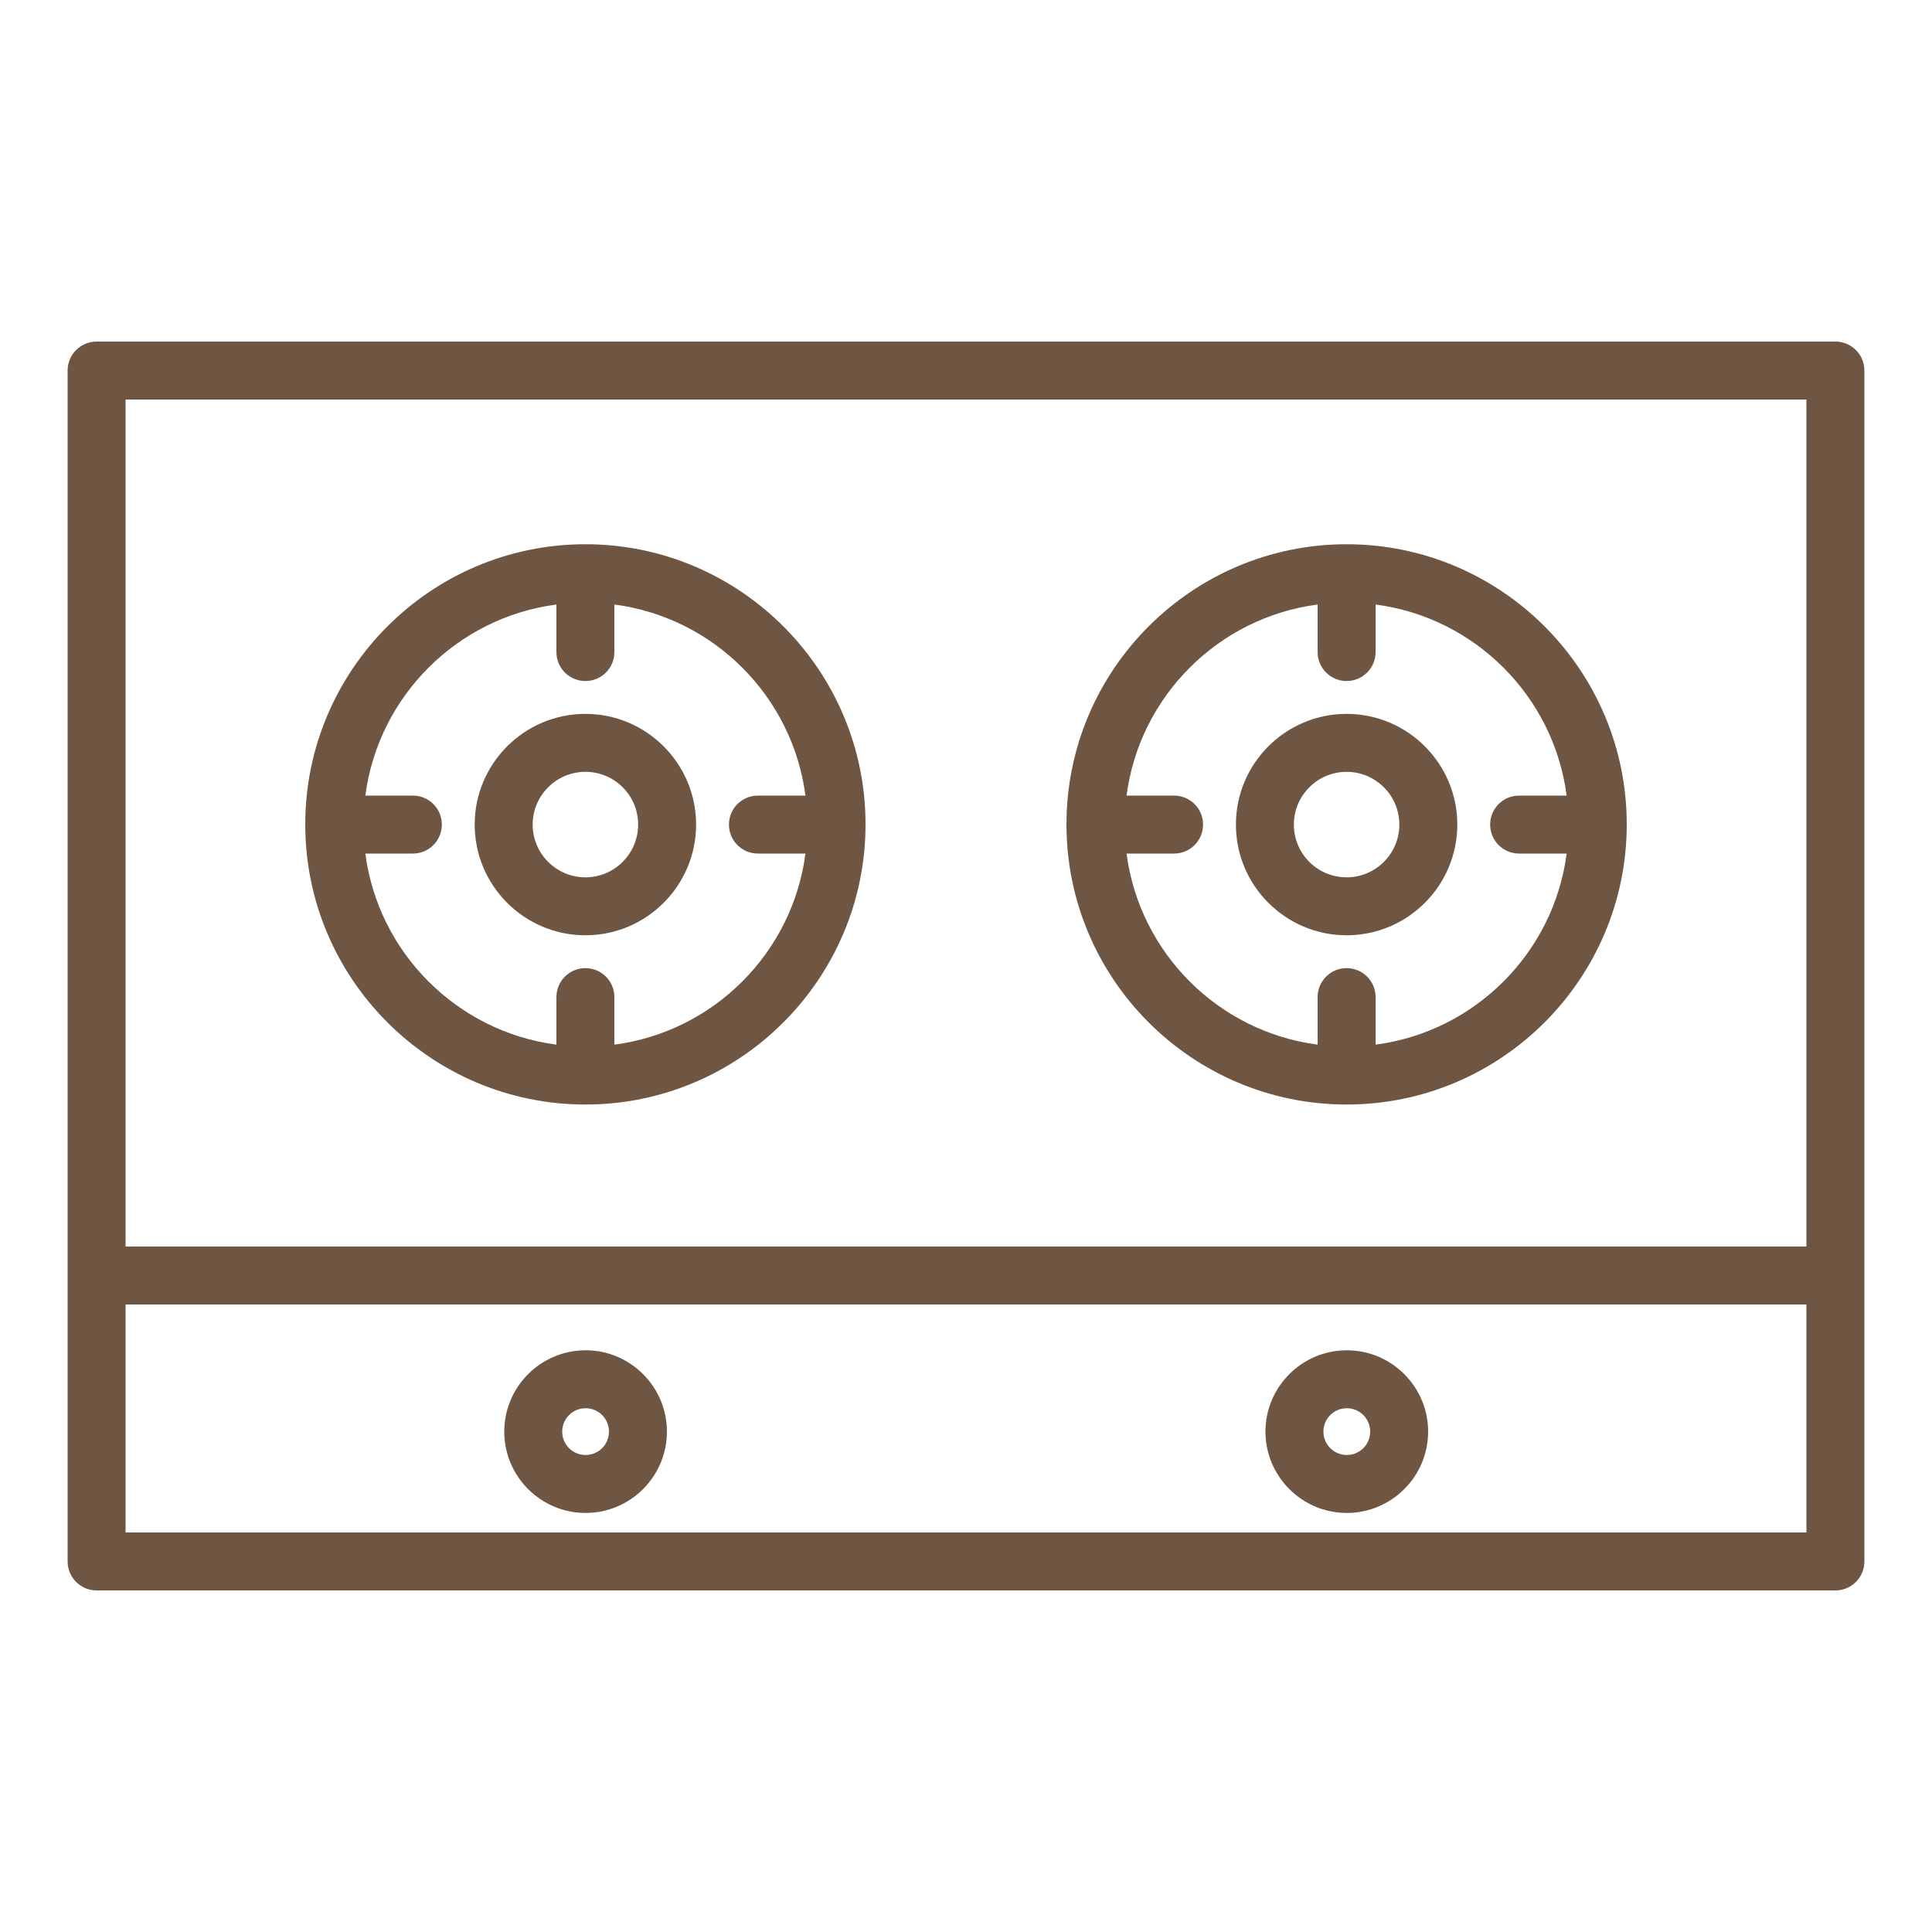
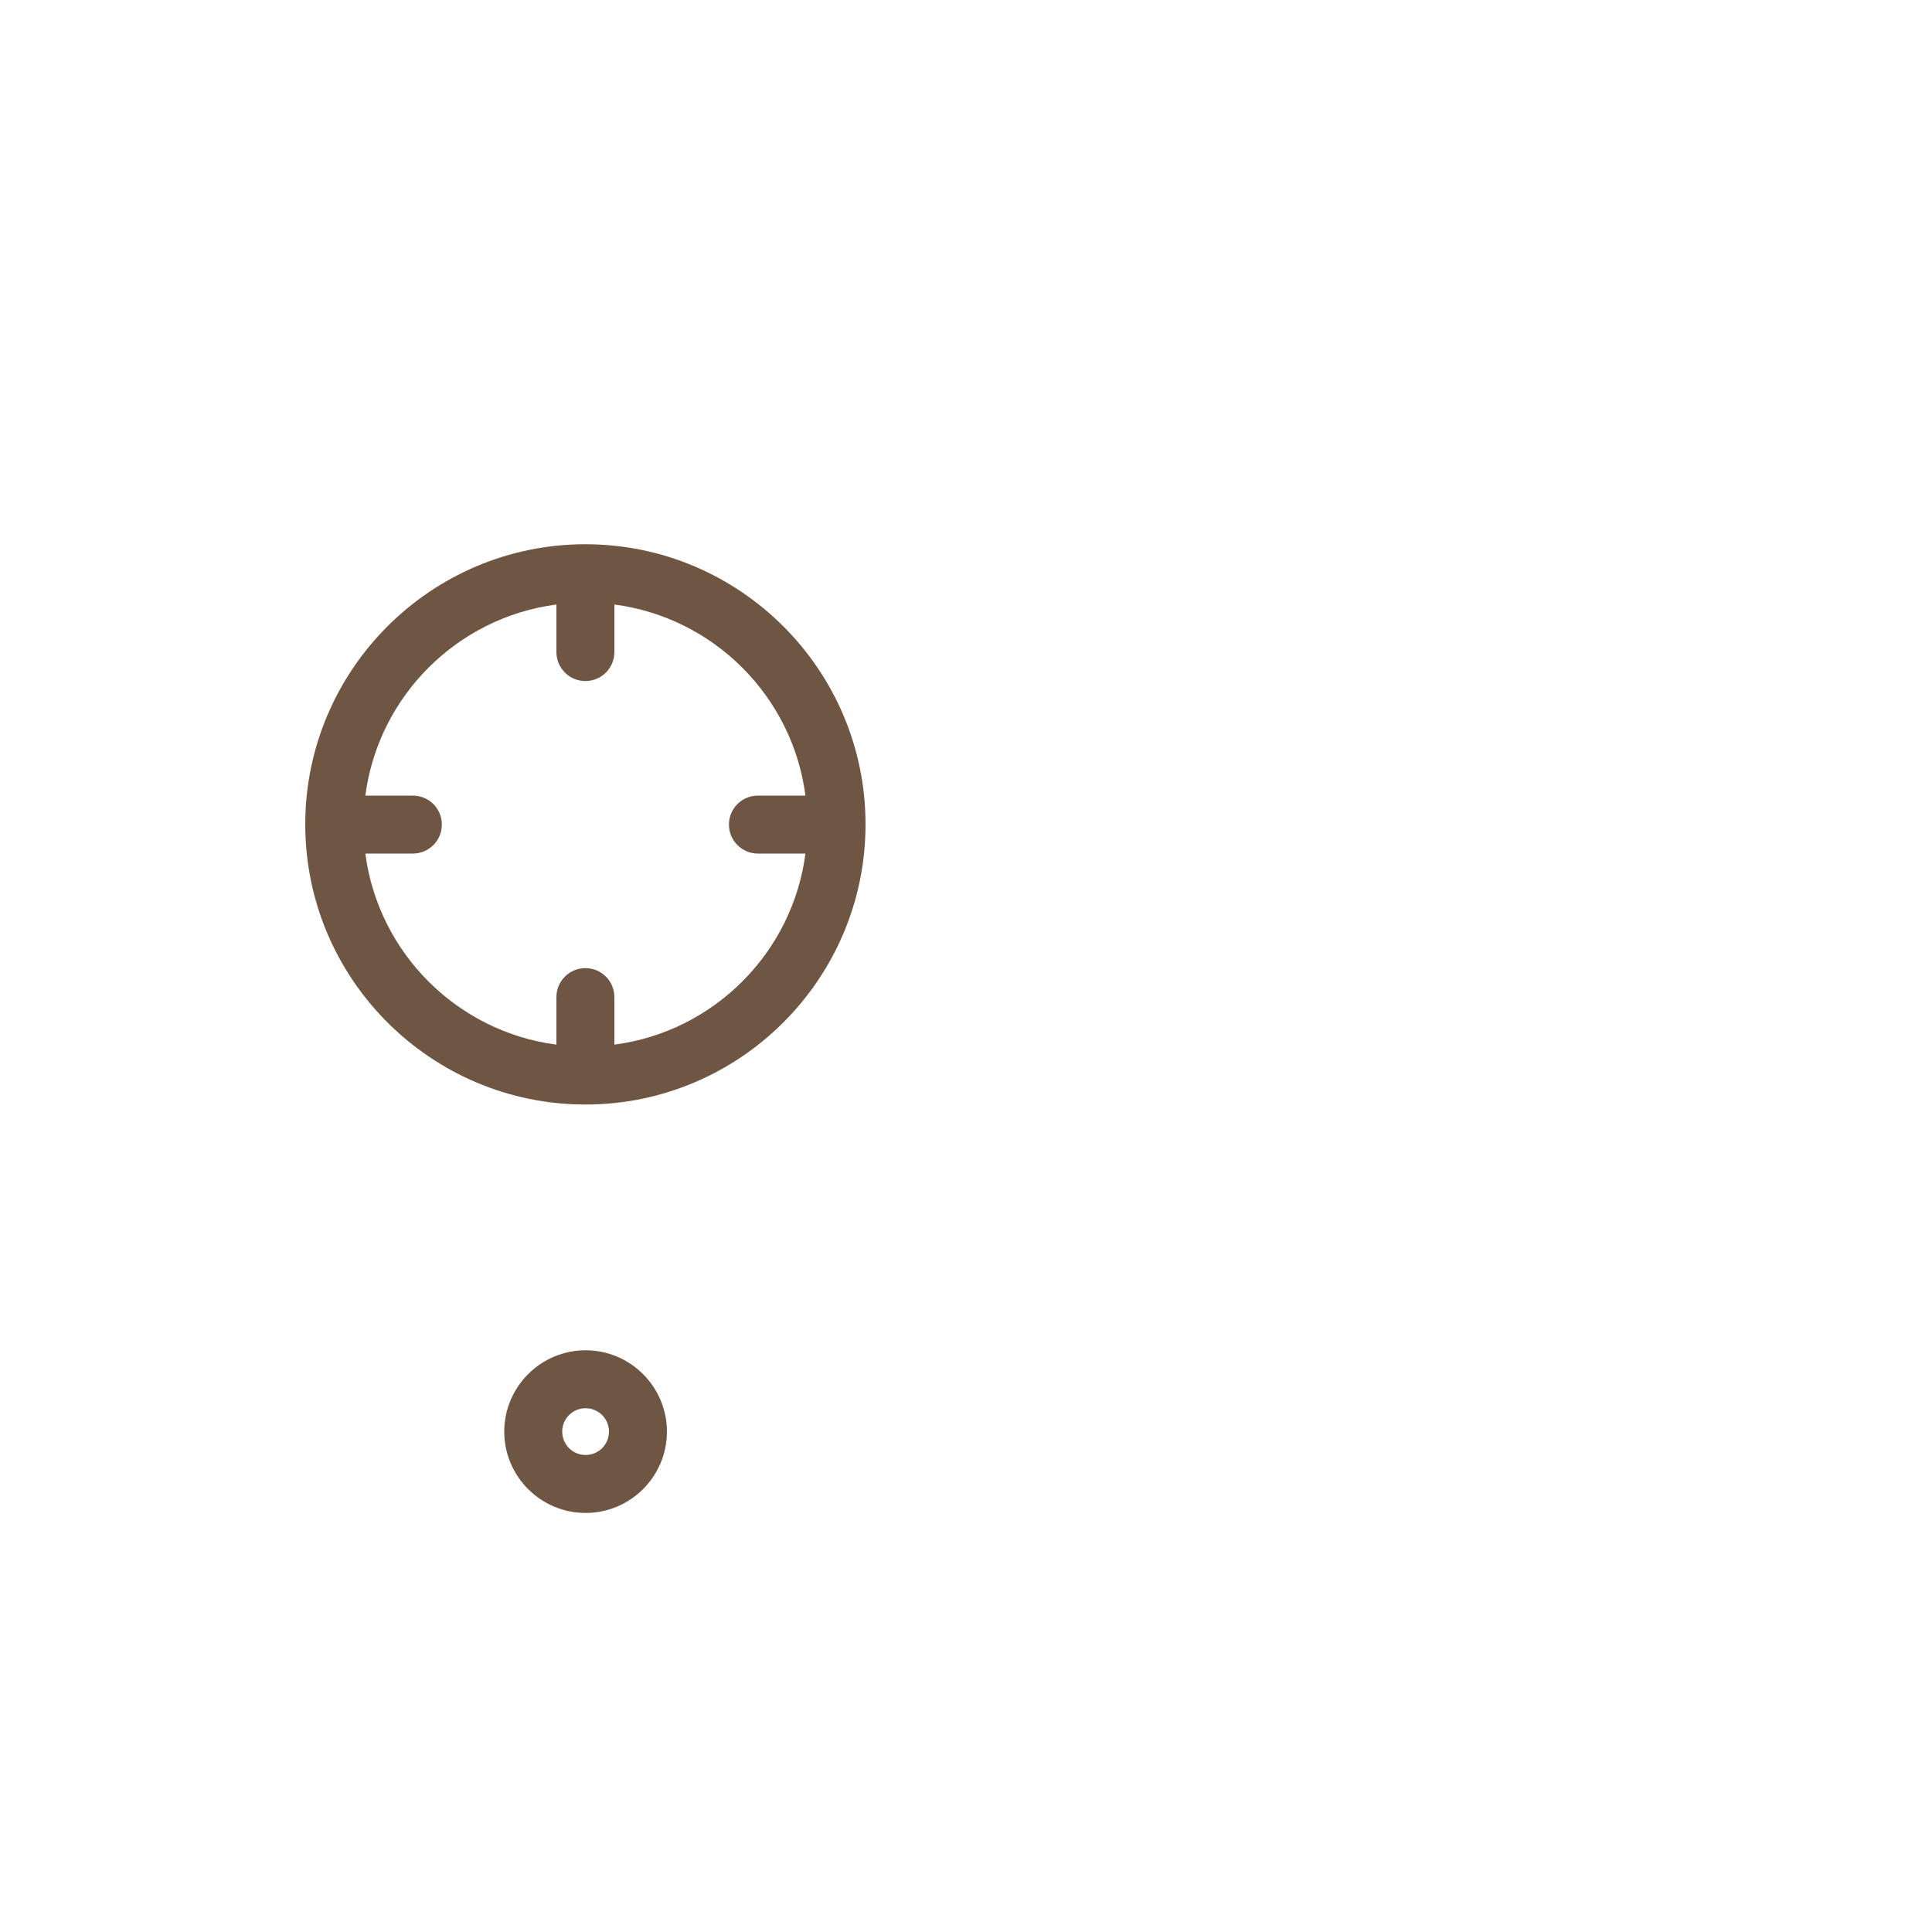
<svg xmlns="http://www.w3.org/2000/svg" width="40" height="40" viewBox="0 0 40 40" fill="none">
-   <path d="M27.88 11.268C24.68 11.268 22.08 13.872 22.08 17.068C22.08 20.268 24.684 22.868 27.88 22.868C31.08 22.868 33.68 20.264 33.68 17.068C33.68 13.872 31.08 11.268 27.88 11.268ZM28.48 21.628V20.644C28.48 20.312 28.212 20.044 27.88 20.044C27.548 20.044 27.28 20.312 27.28 20.644V21.628C25.224 21.36 23.592 19.728 23.324 17.672H24.308C24.64 17.672 24.908 17.404 24.908 17.072C24.908 16.74 24.64 16.472 24.308 16.472H23.324C23.592 14.416 25.224 12.784 27.28 12.516V13.5C27.28 13.832 27.548 14.1 27.88 14.1C28.212 14.1 28.48 13.832 28.48 13.5V12.516C30.536 12.784 32.168 14.416 32.436 16.472H31.452C31.12 16.472 30.852 16.74 30.852 17.072C30.852 17.404 31.12 17.672 31.452 17.672H32.436C32.168 19.728 30.536 21.36 28.48 21.628Z" fill="#6F5642" />
-   <path d="M27.88 14.78C26.616 14.78 25.588 15.808 25.588 17.072C25.588 18.336 26.616 19.364 27.88 19.364C29.144 19.364 30.172 18.336 30.172 17.072C30.172 15.808 29.144 14.78 27.88 14.78ZM27.88 18.164C27.276 18.164 26.788 17.676 26.788 17.072C26.788 16.472 27.276 15.98 27.88 15.98C28.48 15.98 28.972 16.468 28.972 17.072C28.972 17.672 28.484 18.164 27.88 18.164Z" fill="#6F5642" />
  <path d="M12.12 11.268C8.92 11.268 6.32 13.872 6.32 17.068C6.32 20.268 8.924 22.868 12.12 22.868C15.32 22.868 17.92 20.264 17.92 17.068C17.92 13.872 15.32 11.268 12.12 11.268ZM12.72 21.628V20.644C12.72 20.312 12.452 20.044 12.12 20.044C11.788 20.044 11.52 20.312 11.52 20.644V21.628C9.464 21.36 7.832 19.728 7.564 17.672H8.548C8.88 17.672 9.148 17.404 9.148 17.072C9.148 16.74 8.88 16.472 8.548 16.472H7.564C7.832 14.416 9.464 12.784 11.52 12.516V13.5C11.52 13.832 11.788 14.1 12.12 14.1C12.452 14.1 12.72 13.832 12.72 13.5V12.516C14.776 12.784 16.408 14.416 16.676 16.472H15.692C15.36 16.472 15.092 16.74 15.092 17.072C15.092 17.404 15.36 17.672 15.692 17.672H16.676C16.408 19.728 14.776 21.36 12.72 21.628Z" fill="#6F5642" />
-   <path d="M12.12 14.78C10.856 14.78 9.828 15.808 9.828 17.072C9.828 18.336 10.856 19.364 12.12 19.364C13.384 19.364 14.412 18.336 14.412 17.072C14.412 15.808 13.384 14.78 12.12 14.78ZM12.12 18.164C11.52 18.164 11.028 17.676 11.028 17.072C11.028 16.472 11.516 15.98 12.12 15.98C12.724 15.98 13.212 16.468 13.212 17.072C13.212 17.672 12.724 18.164 12.12 18.164Z" fill="#6F5642" />
-   <path d="M38 7.072H2C1.668 7.072 1.4 7.34 1.4 7.672V26.408V32.328C1.4 32.66 1.668 32.928 2 32.928H38C38.332 32.928 38.6 32.66 38.6 32.328V26.408V7.672C38.6 7.34 38.332 7.072 38 7.072ZM2.6 8.272H37.4V25.808H2.6V8.272ZM37.4 31.728H2.6V27.008H37.4V31.728Z" fill="#6F5642" />
-   <path d="M27.884 31.324C28.812 31.324 29.568 30.568 29.568 29.64C29.568 28.712 28.812 27.956 27.884 27.956C26.956 27.956 26.2 28.712 26.2 29.64C26.2 30.568 26.956 31.324 27.884 31.324ZM27.884 29.156C28.152 29.156 28.368 29.372 28.368 29.64C28.368 29.908 28.152 30.124 27.884 30.124C27.616 30.124 27.4 29.908 27.4 29.64C27.4 29.372 27.616 29.156 27.884 29.156Z" fill="#6F5642" />
  <path d="M12.124 31.324C13.052 31.324 13.808 30.568 13.808 29.64C13.808 28.712 13.052 27.956 12.124 27.956C11.196 27.956 10.44 28.712 10.44 29.64C10.44 30.568 11.196 31.324 12.124 31.324ZM12.124 29.156C12.392 29.156 12.608 29.372 12.608 29.64C12.608 29.908 12.392 30.124 12.124 30.124C11.856 30.124 11.64 29.908 11.64 29.64C11.64 29.372 11.856 29.156 12.124 29.156Z" fill="#6F5642" />
</svg>